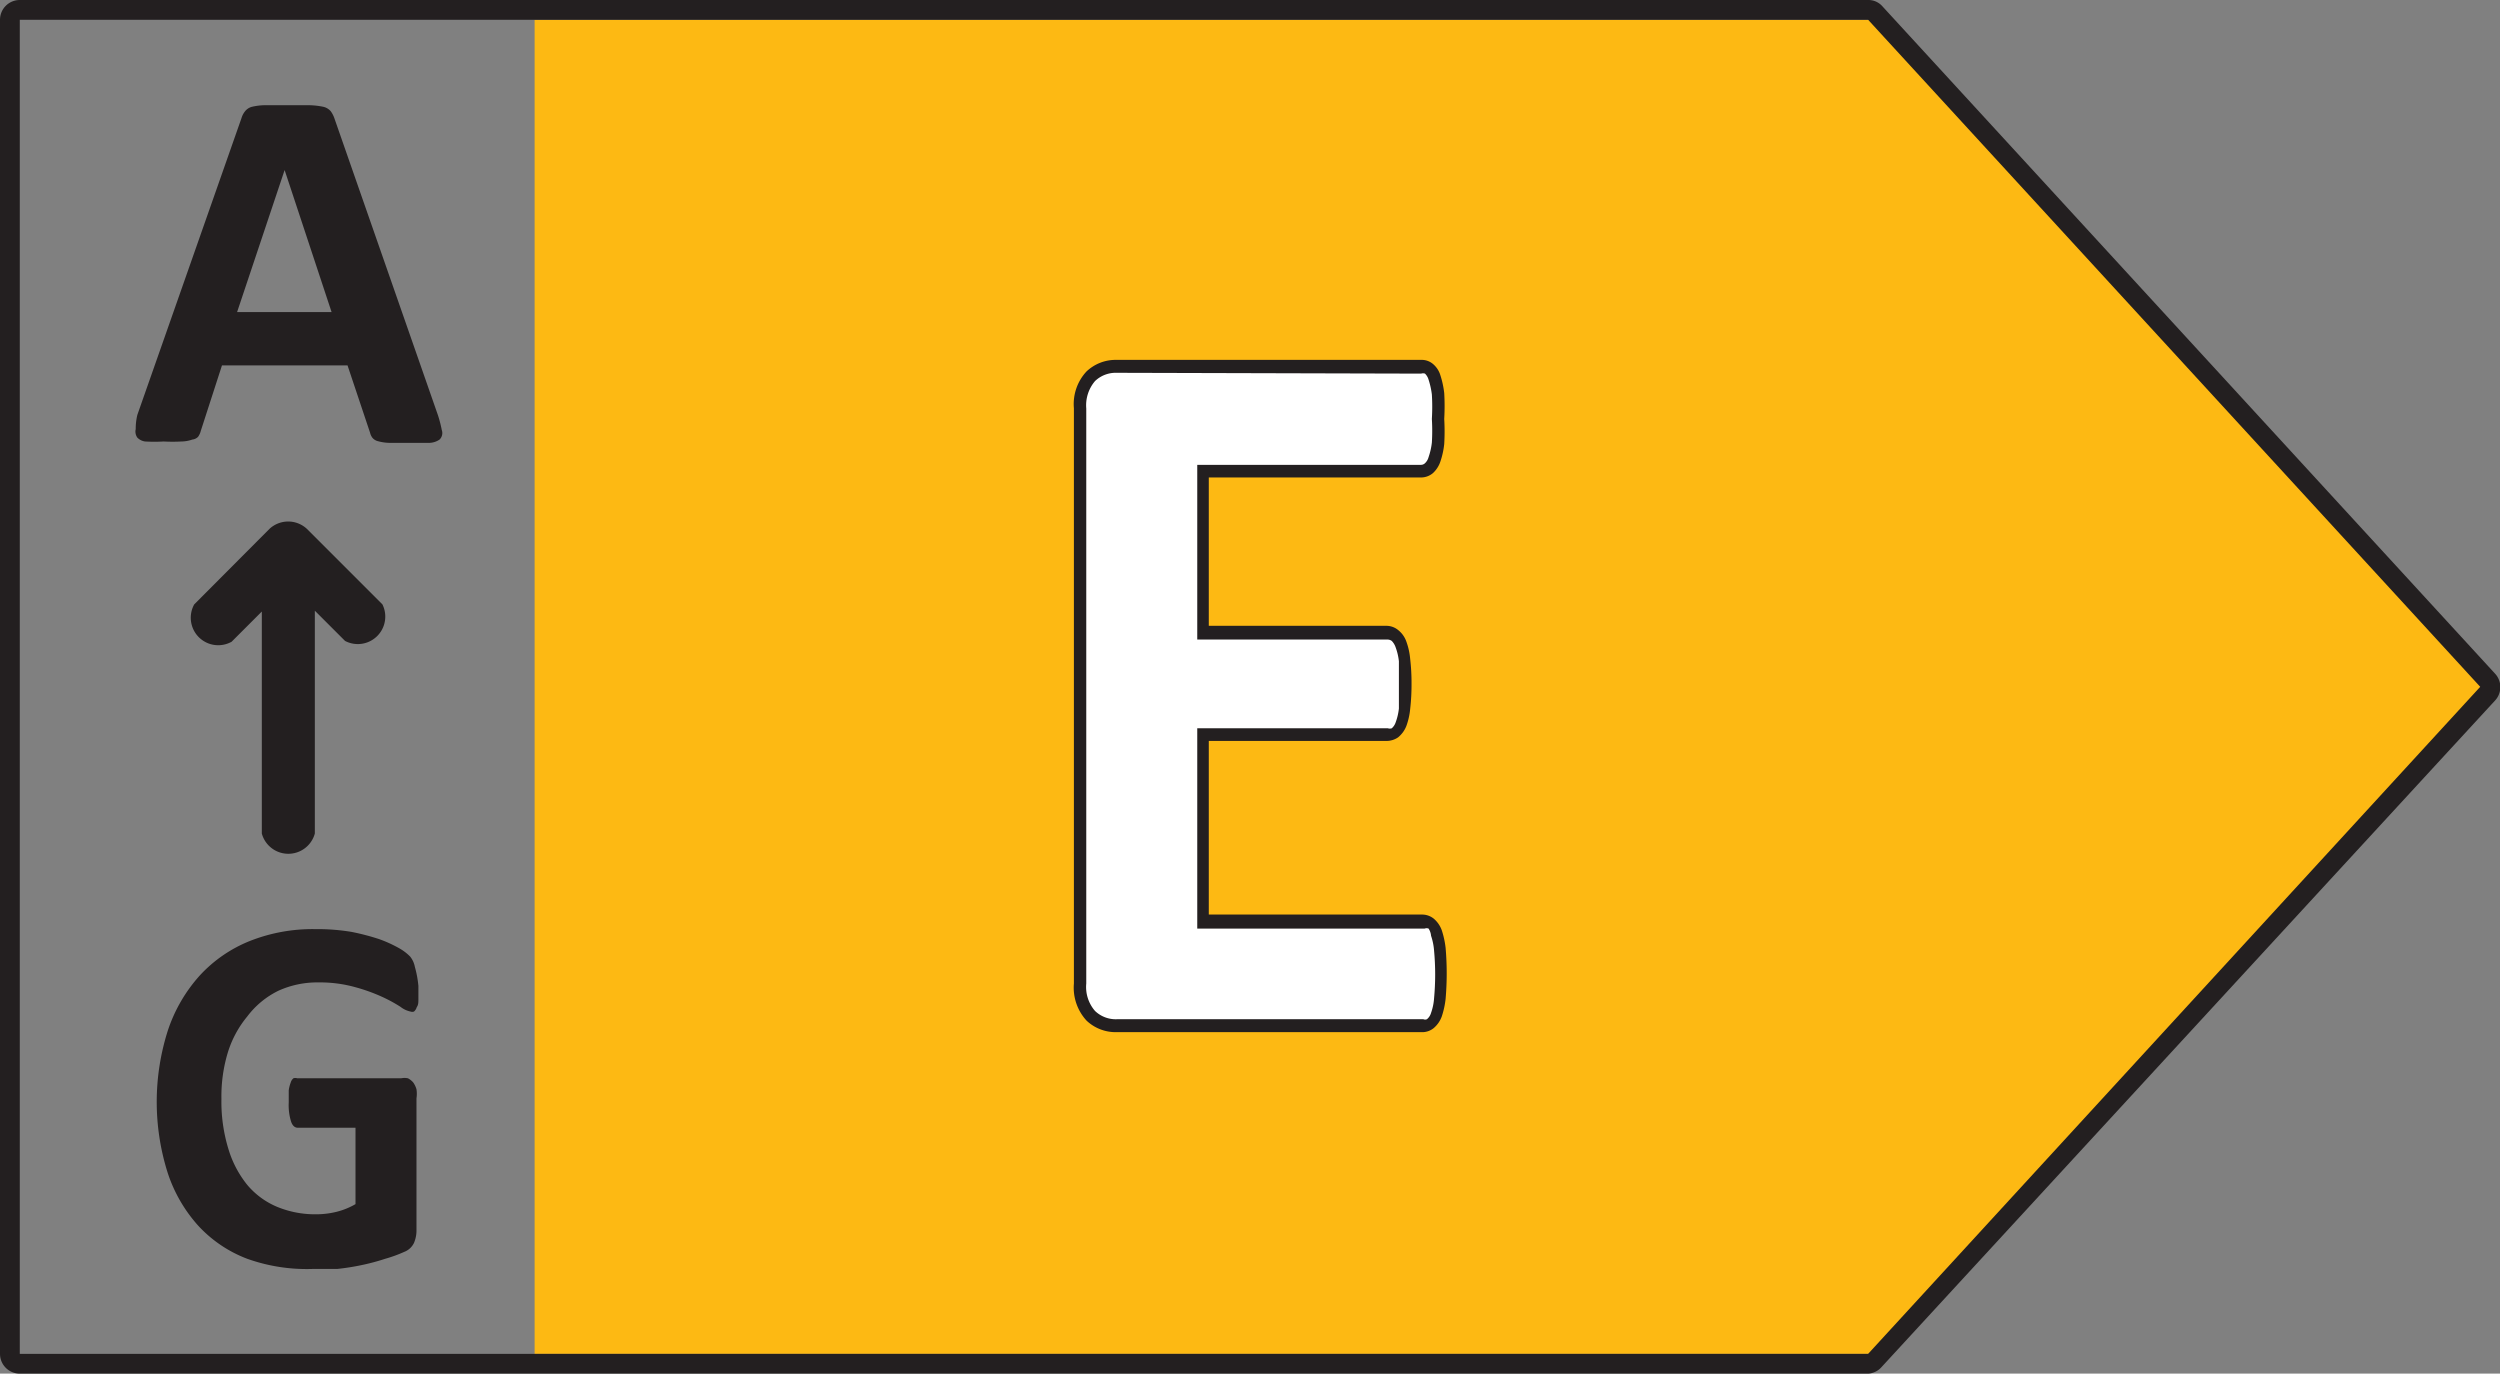
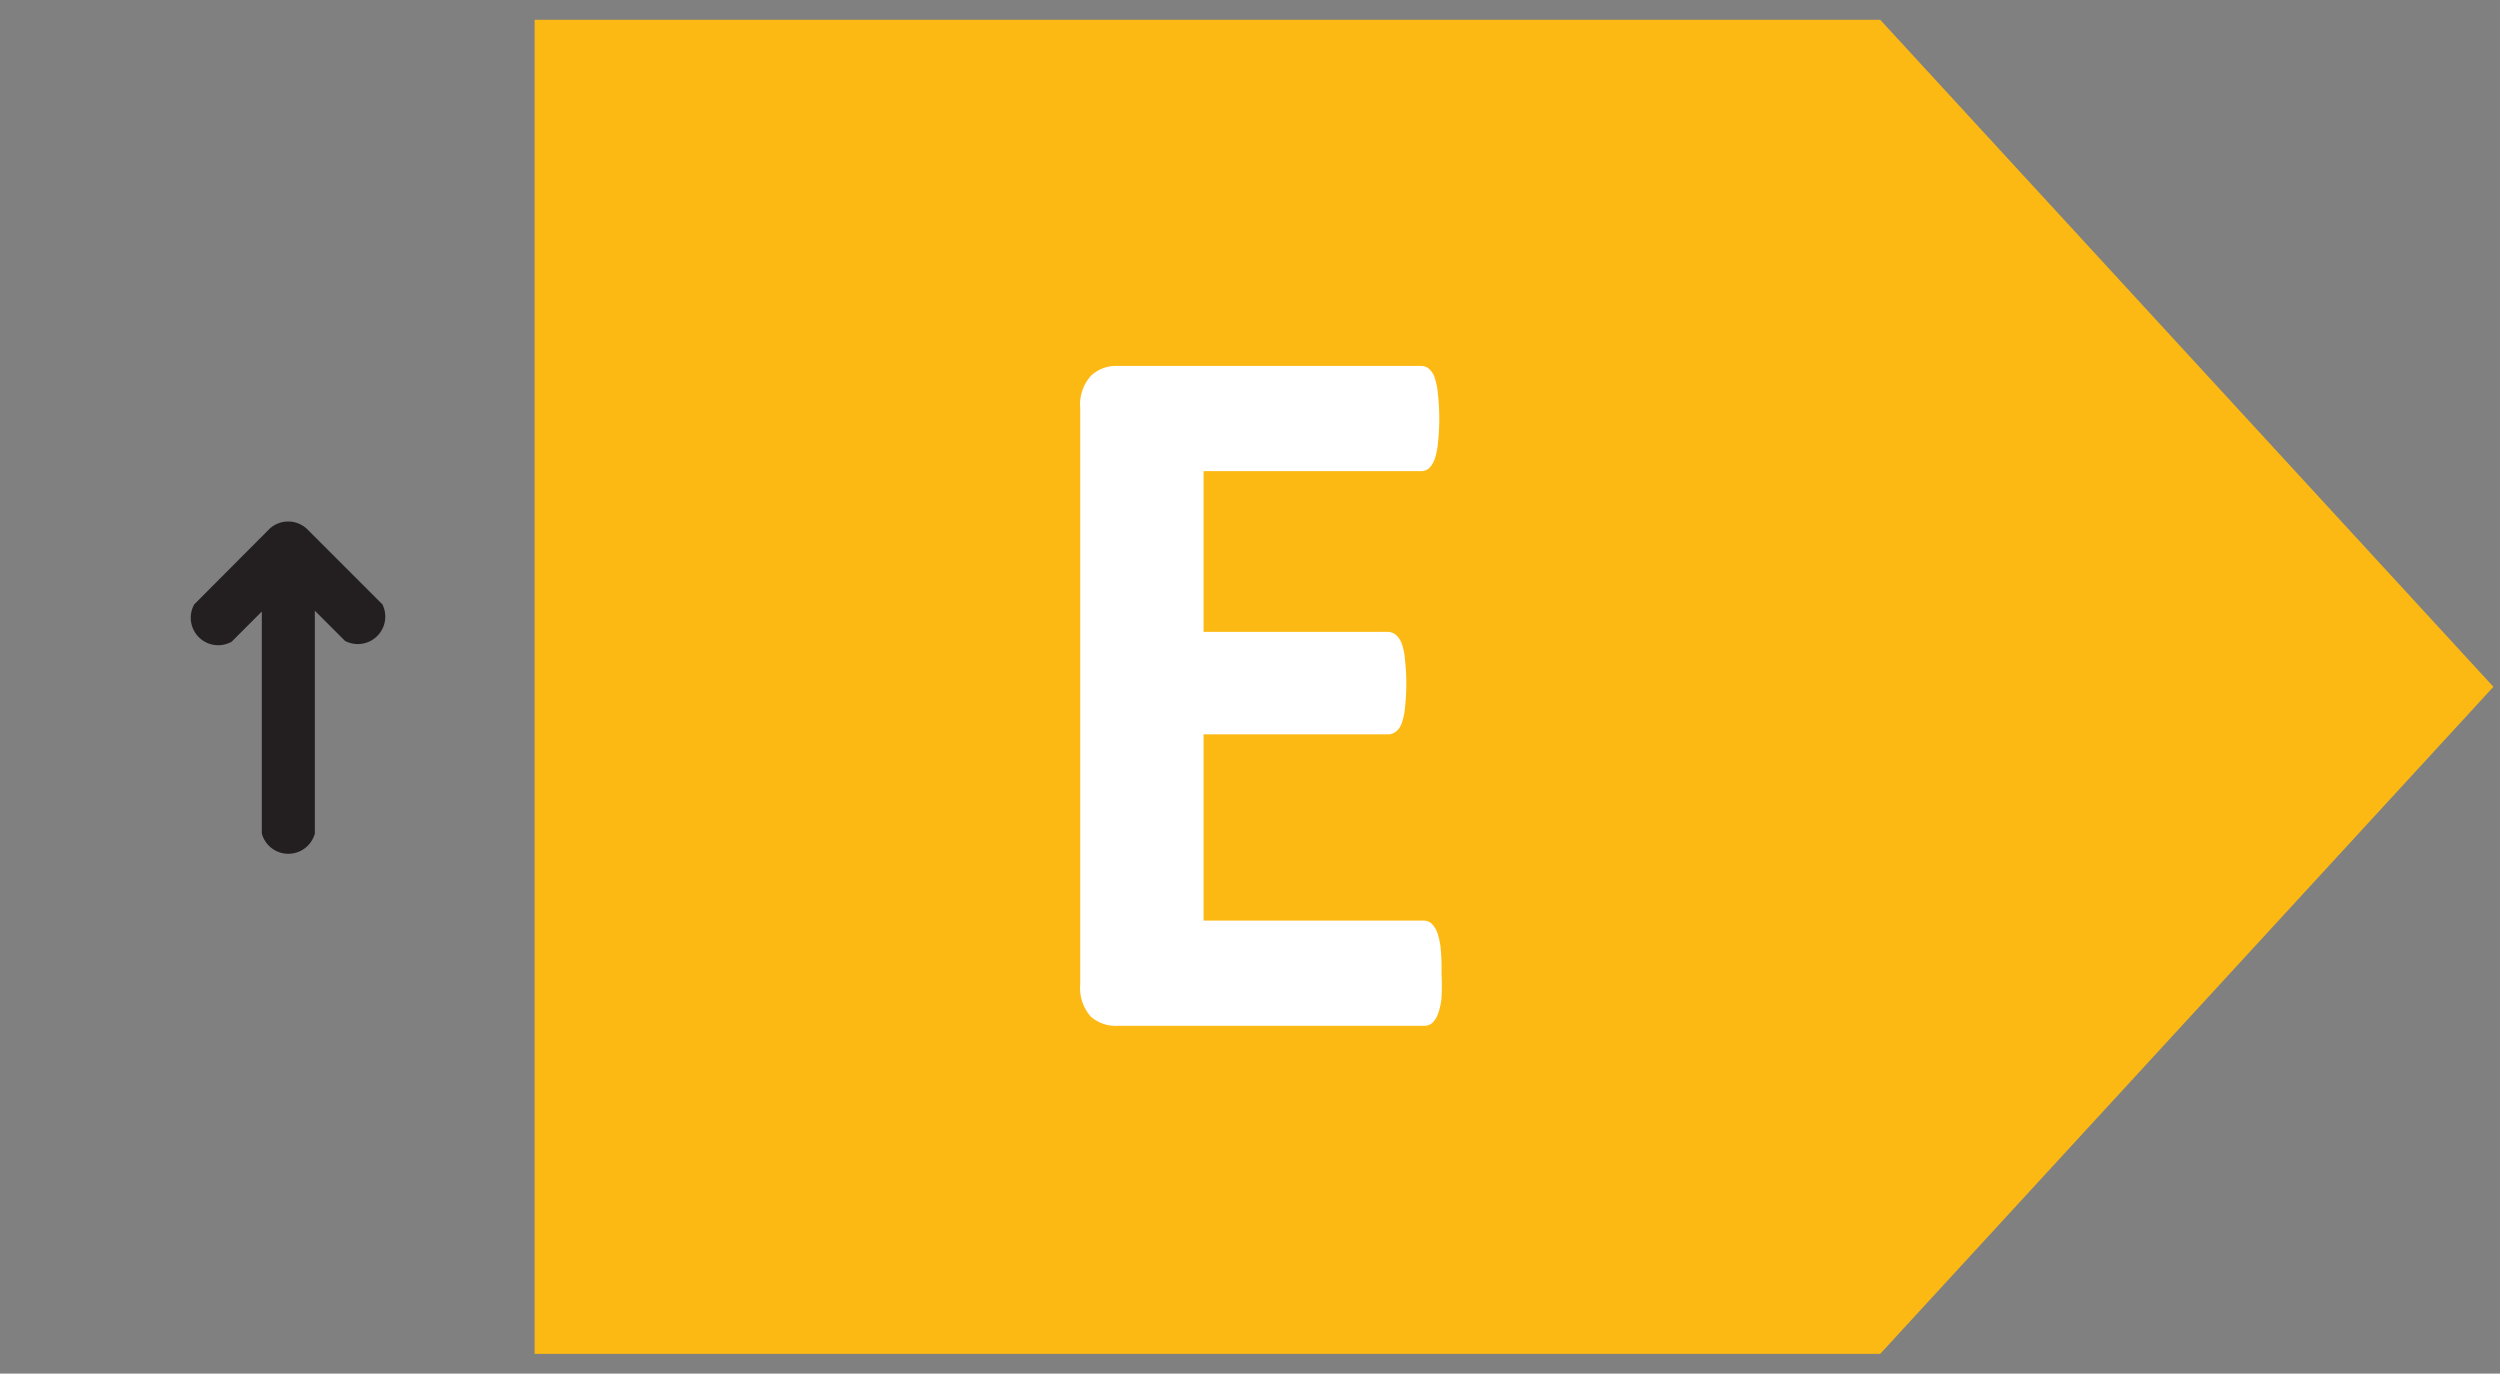
<svg xmlns="http://www.w3.org/2000/svg" id="Layer_1" data-name="Layer 1" viewBox="0 0 91 50">
  <rect x="0" y="0" width="91" height="50" fill="#808080" stroke="none" />
  <defs>
    <style>.cls-1{fill:#fdb913;}.cls-2{fill:#fff;}.cls-3{fill:#231f20;}</style>
  </defs>
  <polygon class="cls-1" points="68.44 0.72 19.46 0.72 19.46 49.28 68.44 49.28 90.76 25 68.44 0.72" />
-   <path class="cls-2" d="M52.47,35.43a7.6,7.6,0,0,1,0,.9,2.28,2.28,0,0,1-.13.58.85.85,0,0,1-.21.33.45.45,0,0,1-.29.1H40.65A1.36,1.36,0,0,1,39.7,37a1.58,1.58,0,0,1-.38-1.18V14.86a1.57,1.57,0,0,1,.38-1.17,1.32,1.32,0,0,1,.95-.37H51.74a.45.45,0,0,1,.27.1.74.74,0,0,1,.21.32,2.63,2.63,0,0,1,.12.6,8.12,8.12,0,0,1,0,1.8,2.44,2.44,0,0,1-.12.58.85.85,0,0,1-.21.33.45.45,0,0,1-.27.1H43.81V23h6.71a.48.48,0,0,1,.28.1.79.79,0,0,1,.22.32,2.24,2.24,0,0,1,.12.58,7.86,7.86,0,0,1,0,1.77,2.25,2.25,0,0,1-.12.56.64.64,0,0,1-.22.31.47.47,0,0,1-.28.09H43.81v6.78h8a.45.45,0,0,1,.29.1.89.89,0,0,1,.21.32,2.48,2.48,0,0,1,.13.59A7.6,7.6,0,0,1,52.47,35.43Z" />
-   <path class="cls-3" d="M51.81,37.57H40.65a1.54,1.54,0,0,1-1.1-.42,1.77,1.77,0,0,1-.46-1.35V14.86a1.74,1.74,0,0,1,.46-1.34,1.54,1.54,0,0,1,1.1-.42H51.73a.63.63,0,0,1,.42.14.86.86,0,0,1,.28.42,3.34,3.34,0,0,1,.14.65,8.33,8.33,0,0,1,0,.94,7.9,7.9,0,0,1,0,.91,2.93,2.93,0,0,1-.14.64,1,1,0,0,1-.27.42.67.67,0,0,1-.43.16H44v5.4h6.48a.67.67,0,0,1,.42.16.92.92,0,0,1,.29.41,2.48,2.48,0,0,1,.14.63,7.64,7.64,0,0,1,.05.91,7.82,7.82,0,0,1-.05.92,2.49,2.49,0,0,1-.14.62,1,1,0,0,1-.3.41.74.74,0,0,1-.41.13H44v6.32h7.77a.68.68,0,0,1,.42.15,1,1,0,0,1,.29.42,3.22,3.22,0,0,1,.14.64h0a10.83,10.83,0,0,1,0,1.86,3.07,3.07,0,0,1-.14.64,1,1,0,0,1-.29.42A.66.66,0,0,1,51.81,37.57Zm-11.16-24a1.09,1.09,0,0,0-.79.3,1.36,1.36,0,0,0-.32,1V35.8a1.33,1.33,0,0,0,.32,1,1.09,1.09,0,0,0,.79.3H51.81a.17.17,0,0,0,.13,0,.46.46,0,0,0,.15-.23,2,2,0,0,0,.11-.53,9.48,9.48,0,0,0,0-1.74h0a2.22,2.22,0,0,0-.11-.54A.56.56,0,0,0,52,33.8a.2.2,0,0,0-.14,0H43.58V26.51h6.94a.23.23,0,0,0,.14,0,.49.49,0,0,0,.14-.21,2.13,2.13,0,0,0,.12-.51c0-.22,0-.51,0-.86s0-.63,0-.86a2.13,2.13,0,0,0-.12-.51.61.61,0,0,0-.14-.23.27.27,0,0,0-.14-.05H43.58V16.92h8.15a.21.21,0,0,0,.13-.05.47.47,0,0,0,.14-.23,2.47,2.47,0,0,0,.12-.53,7.2,7.2,0,0,0,0-.86,7.52,7.52,0,0,0,0-.89,2.92,2.92,0,0,0-.12-.54.5.5,0,0,0-.13-.22.22.22,0,0,0-.14,0Z" />
-   <path class="cls-3" d="M68,50H.72A.72.72,0,0,1,0,49.28V.72A.72.72,0,0,1,.72,0H68a.68.68,0,0,1,.52.23L90.81,24.51a.72.72,0,0,1,0,1L68.48,49.77A.7.7,0,0,1,68,50ZM.72.72V49.28H68L90.28,25,68,.72Z" />
-   <path class="cls-3" d="M15.94,15.11a4.36,4.36,0,0,1,.14.54A.33.33,0,0,1,16,16a.69.69,0,0,1-.36.12l-.73,0h-.74a1.71,1.71,0,0,1-.41-.06.38.38,0,0,1-.2-.12.48.48,0,0,1-.09-.19l-.82-2.45H8.08l-.77,2.38a.64.64,0,0,1-.1.22A.35.35,0,0,1,7,16a1.24,1.24,0,0,1-.39.07,6,6,0,0,1-.65,0,5.89,5.89,0,0,1-.68,0A.49.49,0,0,1,5,15.93a.38.38,0,0,1-.06-.31A2.15,2.15,0,0,1,5,15.1L8.79,4.3a.73.73,0,0,1,.13-.25.48.48,0,0,1,.24-.16,2.23,2.23,0,0,1,.45-.06l.77,0,.89,0a2.74,2.74,0,0,1,.51.06.51.51,0,0,1,.26.16,1,1,0,0,1,.14.28ZM10.36,6.19h0L8.63,11.36h3.44Z" />
+   <path class="cls-2" d="M52.47,35.43a7.6,7.6,0,0,1,0,.9,2.28,2.28,0,0,1-.13.58.85.85,0,0,1-.21.33.45.45,0,0,1-.29.1H40.65A1.36,1.36,0,0,1,39.7,37a1.58,1.58,0,0,1-.38-1.18V14.86a1.57,1.57,0,0,1,.38-1.17,1.32,1.32,0,0,1,.95-.37H51.74a.45.45,0,0,1,.27.1.74.74,0,0,1,.21.32,2.63,2.63,0,0,1,.12.6,8.12,8.12,0,0,1,0,1.8,2.44,2.44,0,0,1-.12.58.85.85,0,0,1-.21.33.45.45,0,0,1-.27.1H43.81V23h6.71a.48.48,0,0,1,.28.1.79.79,0,0,1,.22.32,2.24,2.24,0,0,1,.12.58,7.86,7.86,0,0,1,0,1.77,2.25,2.25,0,0,1-.12.56.64.64,0,0,1-.22.31.47.47,0,0,1-.28.09H43.81v6.78h8a.45.45,0,0,1,.29.1.89.89,0,0,1,.21.32,2.48,2.48,0,0,1,.13.59A7.6,7.6,0,0,1,52.47,35.43" />
  <path class="cls-3" d="M13.92,22l-2.75-2.75a1,1,0,0,0-1.36,0L7.07,22a1,1,0,0,0,1.36,1.36l1.1-1.1v8.08a1,1,0,0,0,1.93,0V22.23l1.1,1.1A1,1,0,0,0,13.92,22Z" />
-   <path class="cls-3" d="M15.23,35.89c0,.18,0,.33,0,.46s0,.23-.06.31a.34.34,0,0,1-.1.16.19.19,0,0,1-.13,0,.88.88,0,0,1-.36-.17,5.31,5.31,0,0,0-.66-.36,6.39,6.39,0,0,0-1-.36,4.78,4.78,0,0,0-1.33-.17,3.42,3.42,0,0,0-1.45.3A3.15,3.15,0,0,0,9,37a3.81,3.81,0,0,0-.71,1.32A5.5,5.5,0,0,0,8.06,40a5.87,5.87,0,0,0,.25,1.81A3.82,3.82,0,0,0,9,43.13a2.86,2.86,0,0,0,1.09.8,3.62,3.62,0,0,0,1.41.27,3.08,3.08,0,0,0,.75-.09,2.63,2.63,0,0,0,.69-.28V41.05h-2.1q-.16,0-.24-.21a2,2,0,0,1-.09-.71c0-.18,0-.32,0-.44a1.26,1.26,0,0,1,.07-.28.32.32,0,0,1,.1-.16.22.22,0,0,1,.14,0H14.6a.62.62,0,0,1,.25,0,.66.66,0,0,1,.19.15.83.83,0,0,1,.12.25,1.11,1.11,0,0,1,0,.33v4.78a1.17,1.17,0,0,1-.09.48.65.65,0,0,1-.36.33,4.88,4.88,0,0,1-.69.25,7.74,7.74,0,0,1-.86.23,8.68,8.68,0,0,1-.89.14c-.3,0-.6,0-.9,0A6.44,6.44,0,0,1,9,45.82a4.68,4.68,0,0,1-1.78-1.2,5.37,5.37,0,0,1-1.11-1.91,8.55,8.55,0,0,1,0-5.2,5.63,5.63,0,0,1,1.16-2,5,5,0,0,1,1.83-1.26,6.21,6.21,0,0,1,2.37-.43,7.62,7.62,0,0,1,1.32.1,8.55,8.55,0,0,1,1,.26,4.69,4.69,0,0,1,.73.33,1.78,1.78,0,0,1,.41.31.85.85,0,0,1,.17.37A3.87,3.87,0,0,1,15.23,35.89Z" />
</svg>